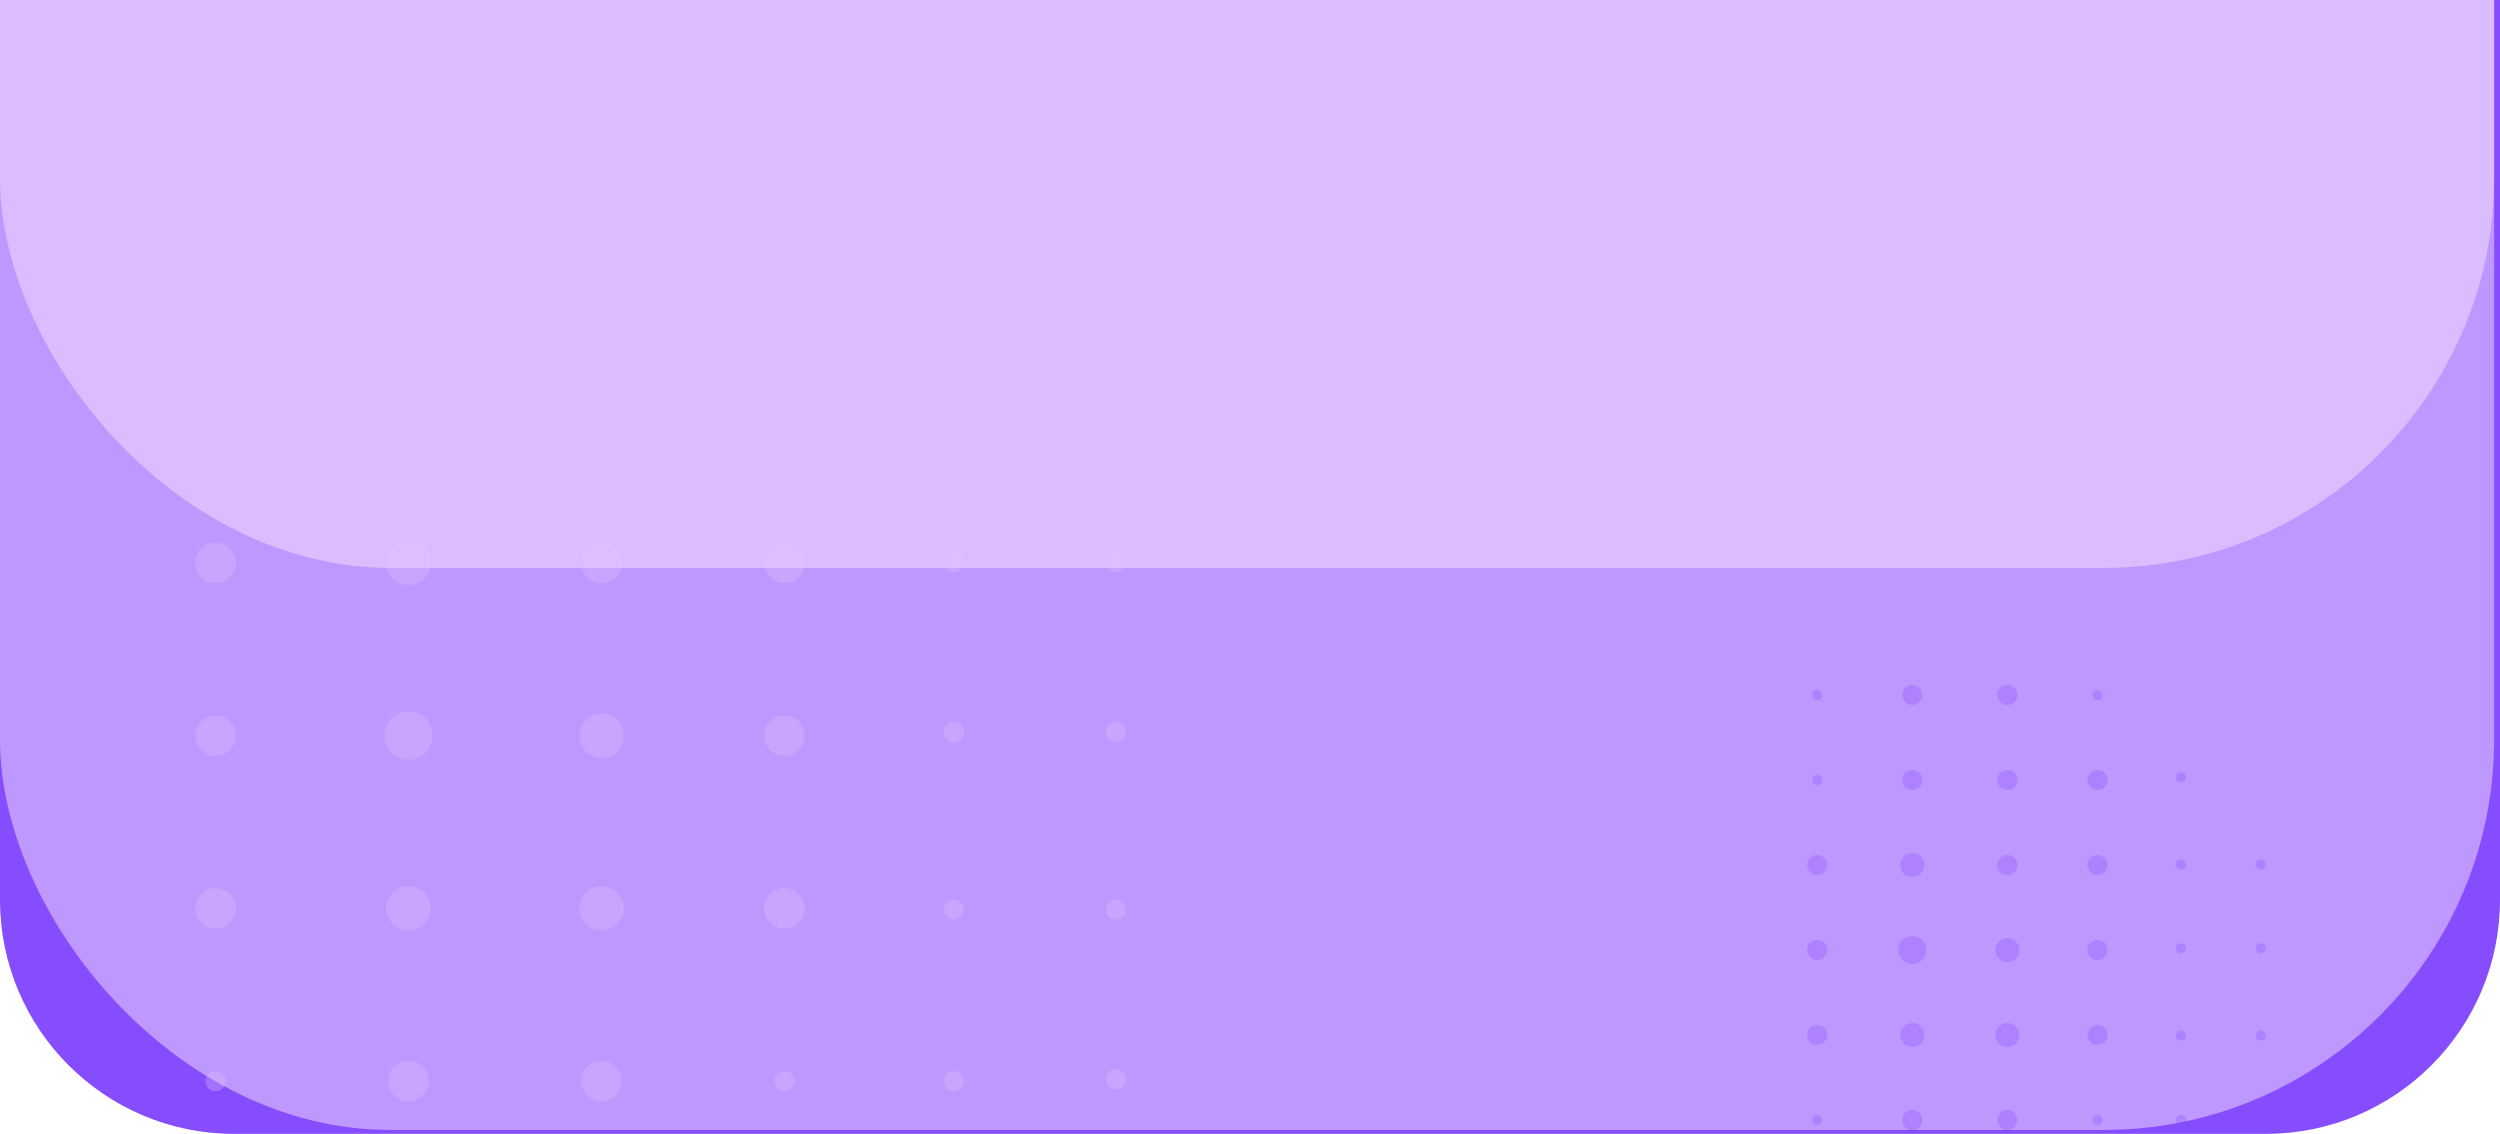
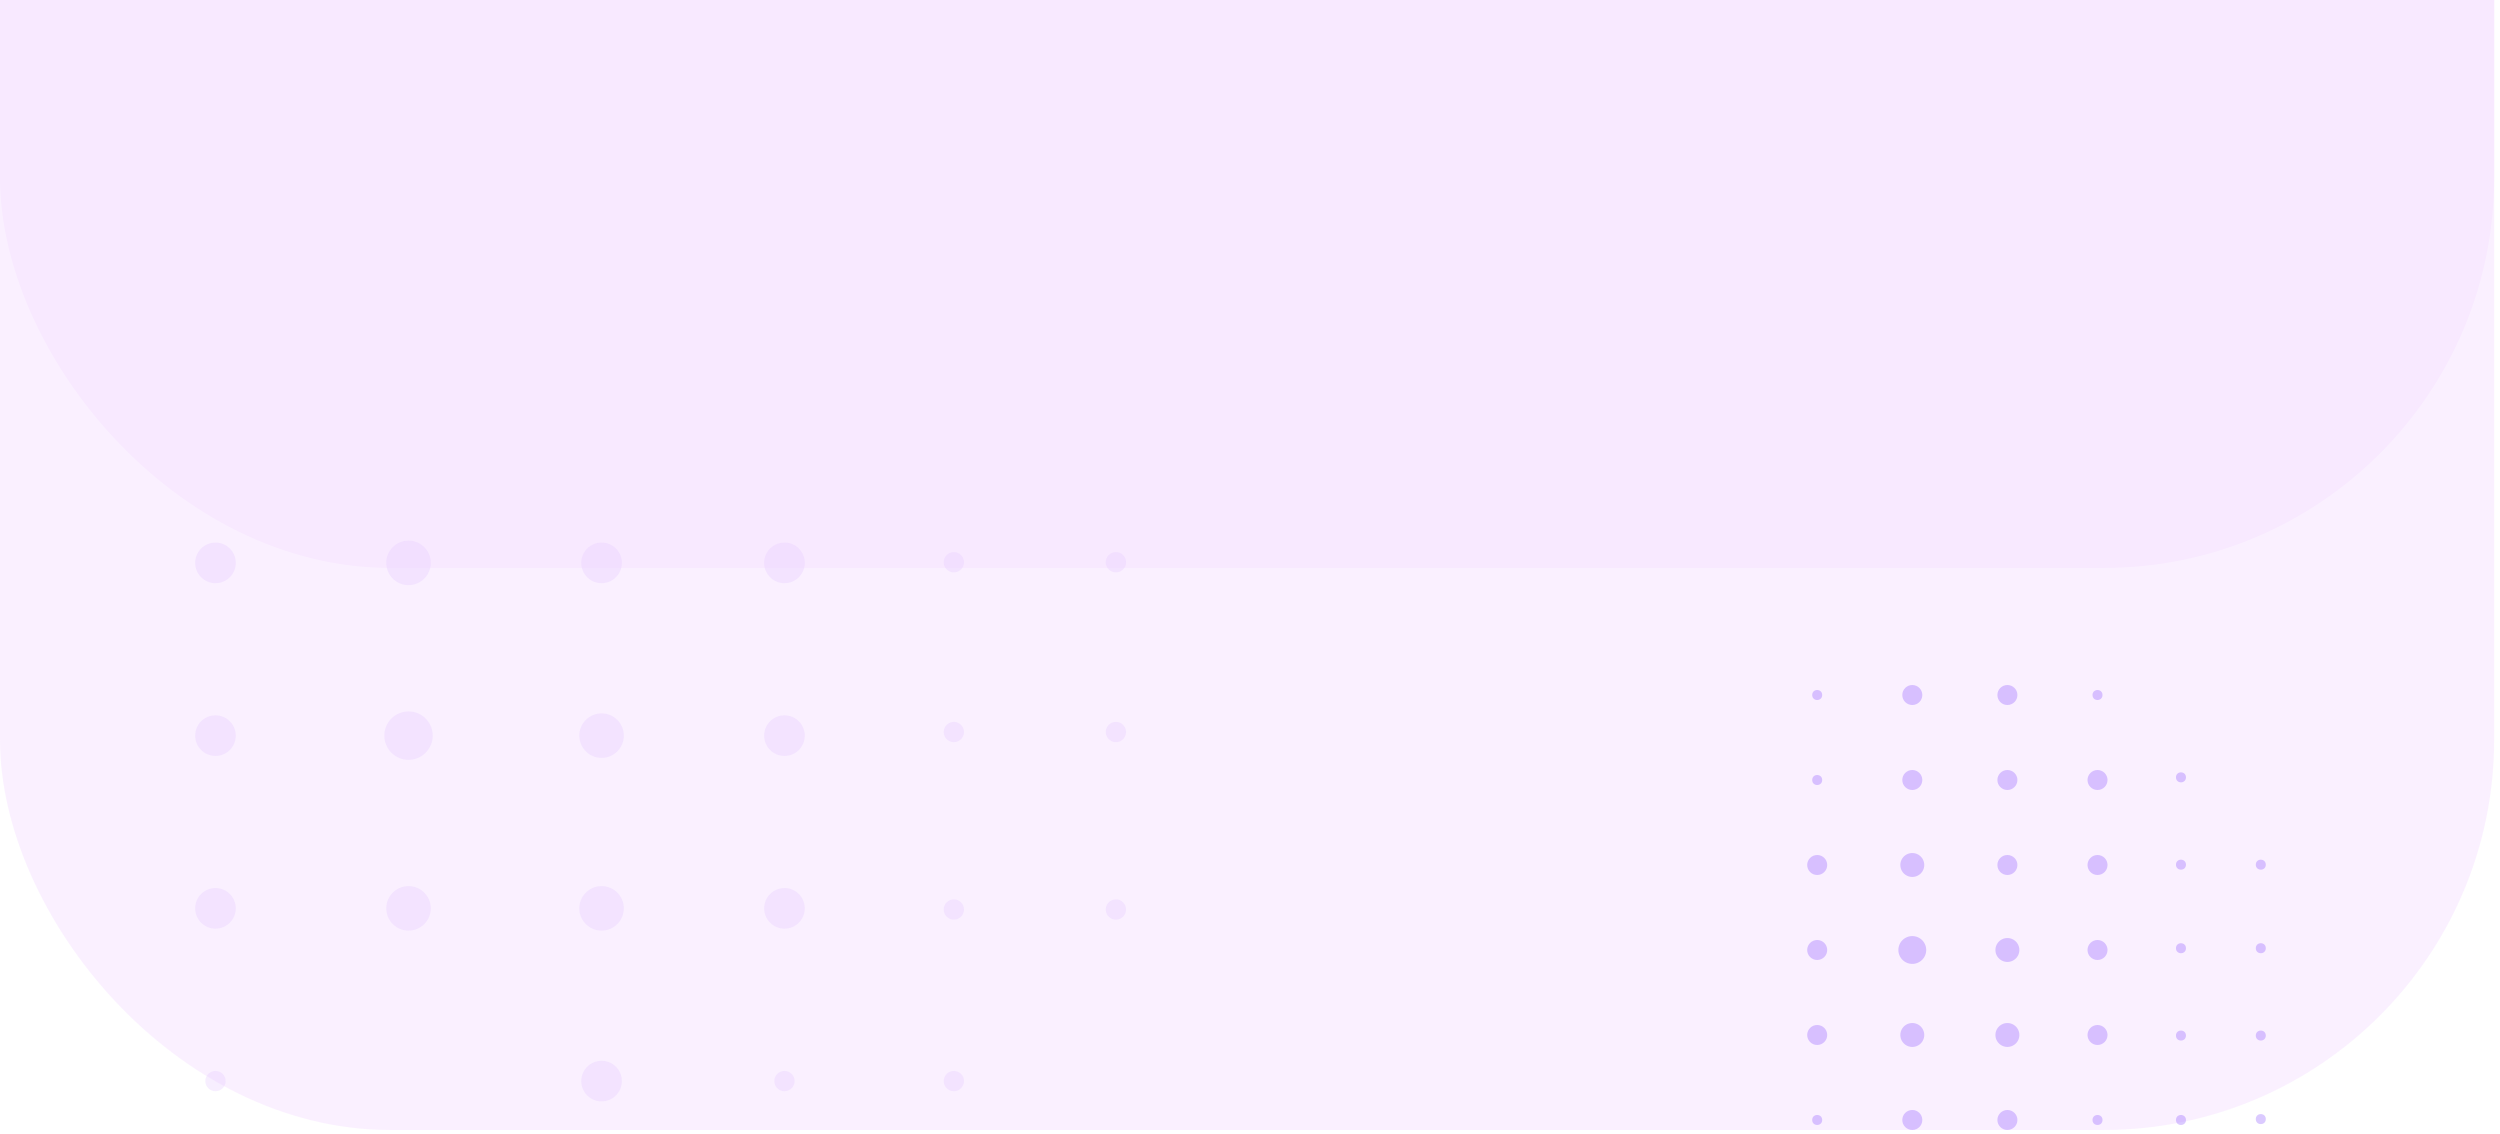
<svg xmlns="http://www.w3.org/2000/svg" id="svg155" fill="none" viewBox="0 0 1281 581">
  <g transform="translate(0 -1)">
-     <path fill="#864dff" d="M0 1h1281v461c0 66.274-53.73 120-120 120H120C53.726 582 0 528.274 0 462Z" />
    <g filter="url(#filter0_f_730_107504)">
      <rect width="1278" height="915" x="0" y="-623" fill="#f7e2ff" fill-opacity=".5" rx="200" ry="200" />
    </g>
    <g filter="url(#filter0_f_730_107504)" transform="translate(0 4)">
      <rect width="1278" height="915" x="0" y="-339" fill="#f7e2ff" fill-opacity=".5" rx="200" ry="200" />
    </g>
  </g>
  <g fill="#864dff" opacity=".3" transform="translate(0 231)">
    <ellipse cx="2.565" cy="2.562" rx="2.565" ry="2.562" transform="matrix(-1 0 0 1 933.695 122.561)" />
    <ellipse cx="5.13" cy="5.124" rx="5.13" ry="5.124" transform="matrix(-1 0 0 1 936.26 207.1)" />
    <ellipse cx="5.13" cy="5.124" rx="5.13" ry="5.124" transform="matrix(-1 0 0 1 936.26 294.203)" />
    <ellipse cx="5.13" cy="5.124" rx="5.13" ry="5.124" transform="matrix(-1 0 0 1 1033.72 120)" />
    <ellipse cx="5.13" cy="5.124" rx="5.13" ry="5.124" transform="matrix(-1 0 0 1 1033.72 207.1)" />
    <path stroke="#864dff" d="M1028.59 304.95c-3.1 0-5.63-2.517-5.63-5.623 0-3.107 2.53-5.624 5.63-5.624 3.11 0 5.63 2.517 5.63 5.624a5.626 5.626 0 0 1-5.63 5.623z" />
    <ellipse cx="2.565" cy="2.562" rx="2.565" ry="2.562" transform="matrix(-1 0 0 1 933.695 166.115)" />
    <ellipse cx="5.13" cy="5.124" rx="5.13" ry="5.124" transform="matrix(-1 0 0 1 936.26 250.652)" />
    <ellipse cx="2.565" cy="2.562" rx="2.565" ry="2.562" transform="matrix(-1 0 0 1 933.695 340.314)" />
    <ellipse cx="5.13" cy="5.124" rx="5.13" ry="5.124" transform="matrix(-1 0 0 1 1033.72 163.549)" />
    <path stroke="#864dff" d="M1028.59 261.4c-3.1 0-5.63-2.518-5.63-5.624s2.53-5.624 5.63-5.624c3.11 0 5.63 2.518 5.63 5.624a5.627 5.627 0 0 1-5.63 5.624z" />
    <ellipse cx="5.13" cy="5.124" rx="5.13" ry="5.124" transform="matrix(-1 0 0 1 1033.72 337.752)" />
    <ellipse cx="5.13" cy="5.124" rx="5.13" ry="5.124" transform="matrix(-1 0 0 1 984.992 120)" />
    <path stroke="#864dff" d="M979.862 217.847a5.627 5.627 0 0 1-5.63-5.624 5.627 5.627 0 0 1 5.63-5.623 5.626 5.626 0 0 1 5.63 5.623 5.627 5.627 0 0 1-5.63 5.624z" />
    <path stroke="#864dff" d="M979.862 304.95a5.627 5.627 0 0 1-5.63-5.623 5.627 5.627 0 0 1 5.63-5.624 5.627 5.627 0 0 1 5.63 5.624 5.626 5.626 0 0 1-5.63 5.623z" />
    <ellipse cx="2.565" cy="2.562" rx="2.565" ry="2.562" transform="matrix(-1 0 0 1 1077.33 122.561)" />
    <ellipse cx="5.13" cy="5.124" rx="5.13" ry="5.124" transform="matrix(-1 0 0 1 1079.9 207.1)" />
    <ellipse cx="5.13" cy="5.124" rx="5.13" ry="5.124" transform="matrix(-1 0 0 1 1079.9 294.203)" />
    <ellipse cx="5.13" cy="5.124" rx="5.13" ry="5.124" transform="matrix(-1 0 0 1 984.992 163.549)" />
    <path stroke="#864dff" stroke-width="2" d="M979.862 261.9a6.127 6.127 0 0 1-6.13-6.124 6.127 6.127 0 0 1 6.13-6.124 6.127 6.127 0 0 1 6.13 6.124 6.127 6.127 0 0 1-6.13 6.124z" />
    <ellipse cx="5.13" cy="5.124" rx="5.13" ry="5.124" transform="matrix(-1 0 0 1 984.992 337.752)" />
    <ellipse cx="5.13" cy="5.124" rx="5.13" ry="5.124" transform="matrix(-1 0 0 1 1079.9 163.549)" />
    <ellipse cx="5.13" cy="5.124" rx="5.13" ry="5.124" transform="matrix(-1 0 0 1 1079.9 250.652)" />
    <ellipse cx="2.565" cy="2.562" rx="2.565" ry="2.562" transform="matrix(-1 0 0 1 1077.33 340.314)" />
    <ellipse cx="2.565" cy="2.562" rx="2.565" ry="2.562" transform="matrix(-1 0 0 1 1120.09 340.314)" />
    <ellipse cx="2.565" cy="2.562" rx="2.565" ry="2.562" transform="matrix(-1 0 0 1 1120.09 297.057)" />
    <ellipse cx="2.565" cy="2.562" rx="2.565" ry="2.562" transform="matrix(-1 0 0 1 1120.09 252.307)" />
    <ellipse cx="2.565" cy="2.562" rx="2.565" ry="2.562" transform="matrix(-1 0 0 1 1120.09 209.502)" />
    <ellipse cx="2.565" cy="2.562" rx="2.565" ry="2.562" transform="matrix(-1 0 0 1 1161 209.502)" />
    <ellipse cx="2.565" cy="2.562" rx="2.565" ry="2.562" transform="matrix(-1 0 0 1 1161 252.307)" />
    <ellipse cx="2.565" cy="2.562" rx="2.565" ry="2.562" transform="matrix(-1 0 0 1 1161 297.057)" />
    <ellipse cx="2.565" cy="2.562" rx="2.565" ry="2.562" transform="matrix(-1 0 0 1 1161 339.861)" />
    <ellipse cx="2.565" cy="2.562" rx="2.565" ry="2.562" transform="matrix(-1 0 0 1 1120.09 164.75)" />
  </g>
  <g fill="#E3C6FF" opacity=".3" transform="translate(0 231)">
    <circle cx="10.413" cy="10.413" r="10.413" transform="matrix(-1 0 0 1 120.825 47.01)" />
    <circle cx="10.413" cy="10.413" r="10.413" transform="matrix(-1 0 0 1 120.825 224.029)" />
    <circle cx="10.413" cy="10.413" r="10.413" transform="matrix(-1 0 0 1 318.657 47.01)" />
    <circle cx="10.413" cy="10.413" r="10.913" stroke="#E3C6FF" transform="matrix(-1 0 0 1 318.657 224.029)" />
    <circle cx="10.413" cy="10.413" r="10.413" transform="matrix(-1 0 0 1 120.825 135.523)" />
    <circle cx="5.206" cy="5.206" r="5.206" transform="matrix(-1 0 0 1 115.62 317.738)" />
    <circle cx="10.413" cy="10.413" r="10.913" stroke="#E3C6FF" transform="matrix(-1 0 0 1 318.657 135.523)" />
    <circle cx="10.413" cy="10.413" r="10.413" transform="matrix(-1 0 0 1 318.657 312.533)" />
    <circle cx="10.413" cy="10.413" r="10.913" stroke="#E3C6FF" transform="matrix(-1 0 0 1 219.741 47.01)" />
    <circle cx="10.413" cy="10.413" r="10.913" stroke="#E3C6FF" transform="matrix(-1 0 0 1 219.741 224.029)" />
    <circle cx="10.413" cy="10.413" r="10.413" transform="matrix(-1 0 0 1 412.375 47.01)" />
    <circle cx="10.413" cy="10.413" r="10.413" transform="matrix(-1 0 0 1 412.375 224.029)" />
    <circle cx="10.413" cy="10.413" r="11.413" stroke="#e3c6ff" stroke-width="2" transform="matrix(-1 0 0 1 219.741 135.523)" />
-     <circle cx="10.413" cy="10.413" r="10.413" transform="matrix(-1 0 0 1 219.741 312.533)" />
    <circle cx="10.413" cy="10.413" r="10.413" transform="matrix(-1 0 0 1 412.375 135.523)" />
    <circle cx="5.206" cy="5.206" r="5.206" transform="matrix(-1 0 0 1 407.169 317.738)" />
    <circle cx="5.206" cy="5.206" r="5.206" transform="matrix(-1 0 0 1 493.96 317.738)" />
    <circle cx="5.206" cy="5.206" r="5.206" transform="matrix(-1 0 0 1 493.96 229.828)" />
    <circle cx="5.206" cy="5.206" r="5.206" transform="matrix(-1 0 0 1 493.96 138.883)" />
    <circle cx="5.206" cy="5.206" r="5.206" transform="matrix(-1 0 0 1 493.96 51.89)" />
    <circle cx="5.206" cy="5.206" r="5.206" transform="matrix(-1 0 0 1 576.998 51.89)" />
    <circle cx="5.206" cy="5.206" r="5.206" transform="matrix(-1 0 0 1 576.998 138.883)" />
    <circle cx="5.206" cy="5.206" r="5.206" transform="matrix(-1 0 0 1 576.998 229.828)" />
-     <circle cx="5.206" cy="5.206" r="5.206" transform="matrix(-1 0 0 1 576.998 316.82)" />
  </g>
  <defs>
    <filter id="filter0_f_730_107504" width="2078" height="1715" x="-400" y="-1023" color-interpolation-filters="sRGB" filterUnits="userSpaceOnUse">
      <feGaussianBlur id="feGaussianBlur143" stdDeviation="200" />
    </filter>
  </defs>
</svg>